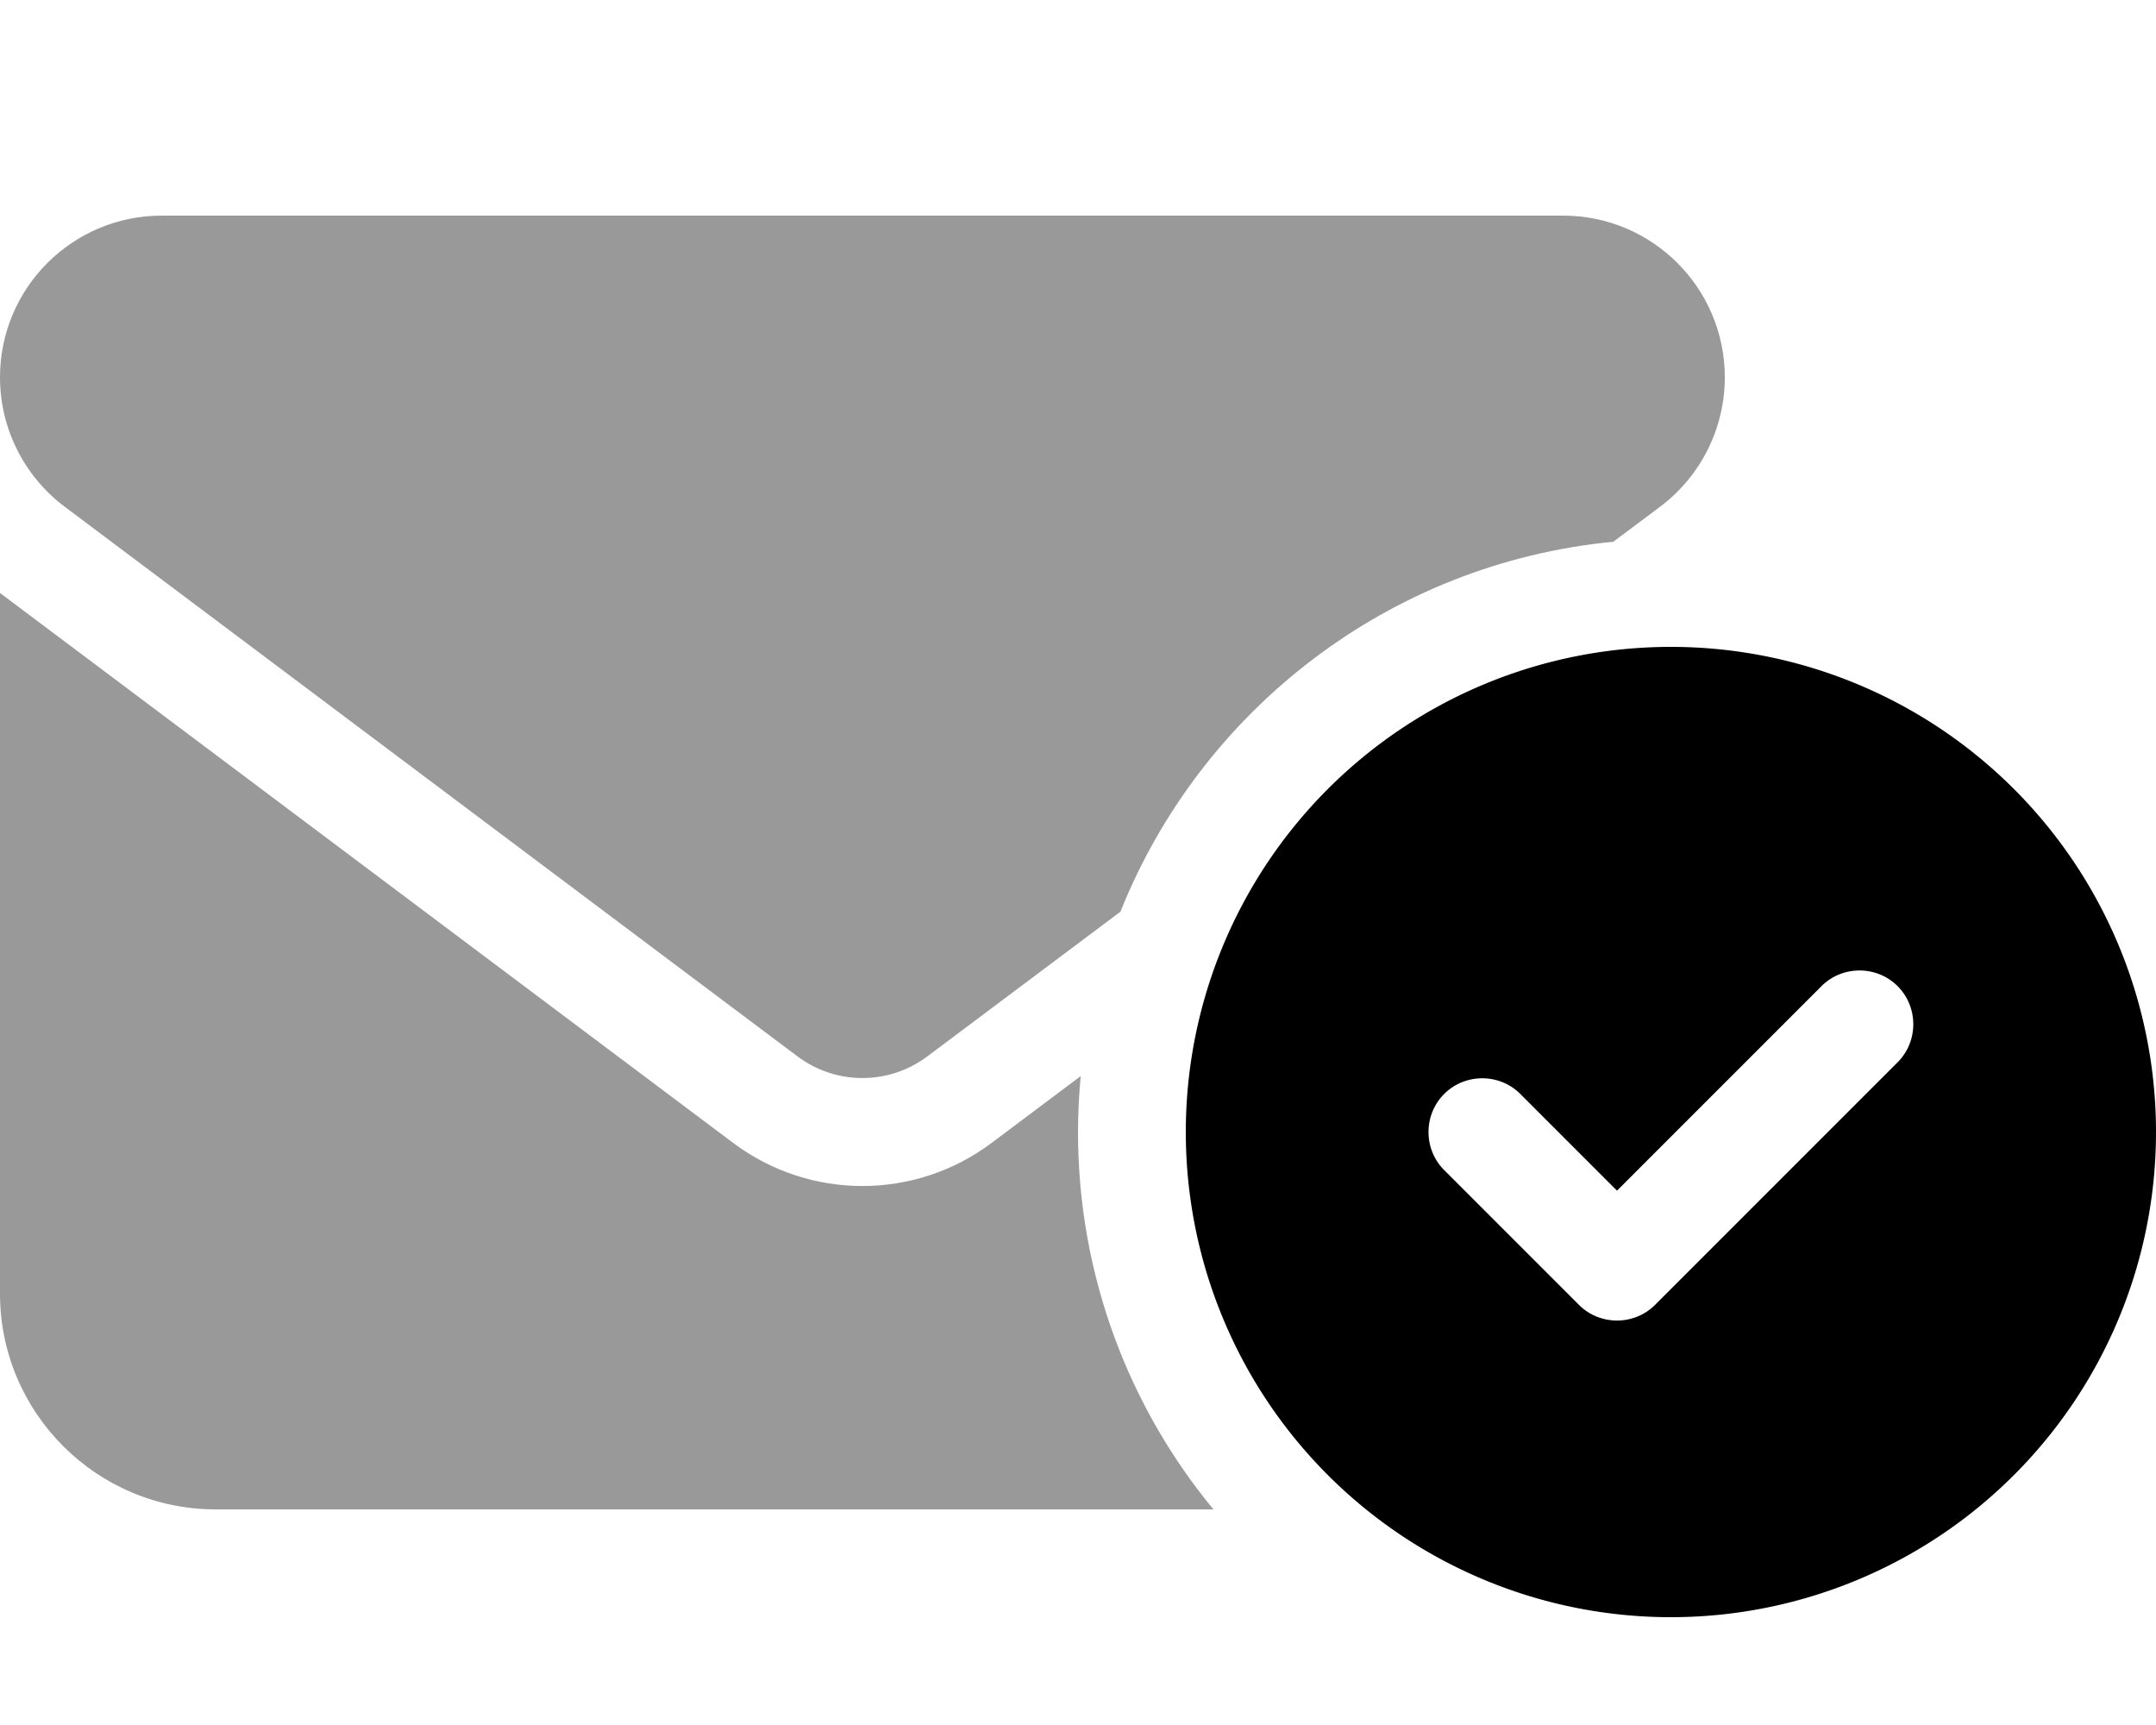
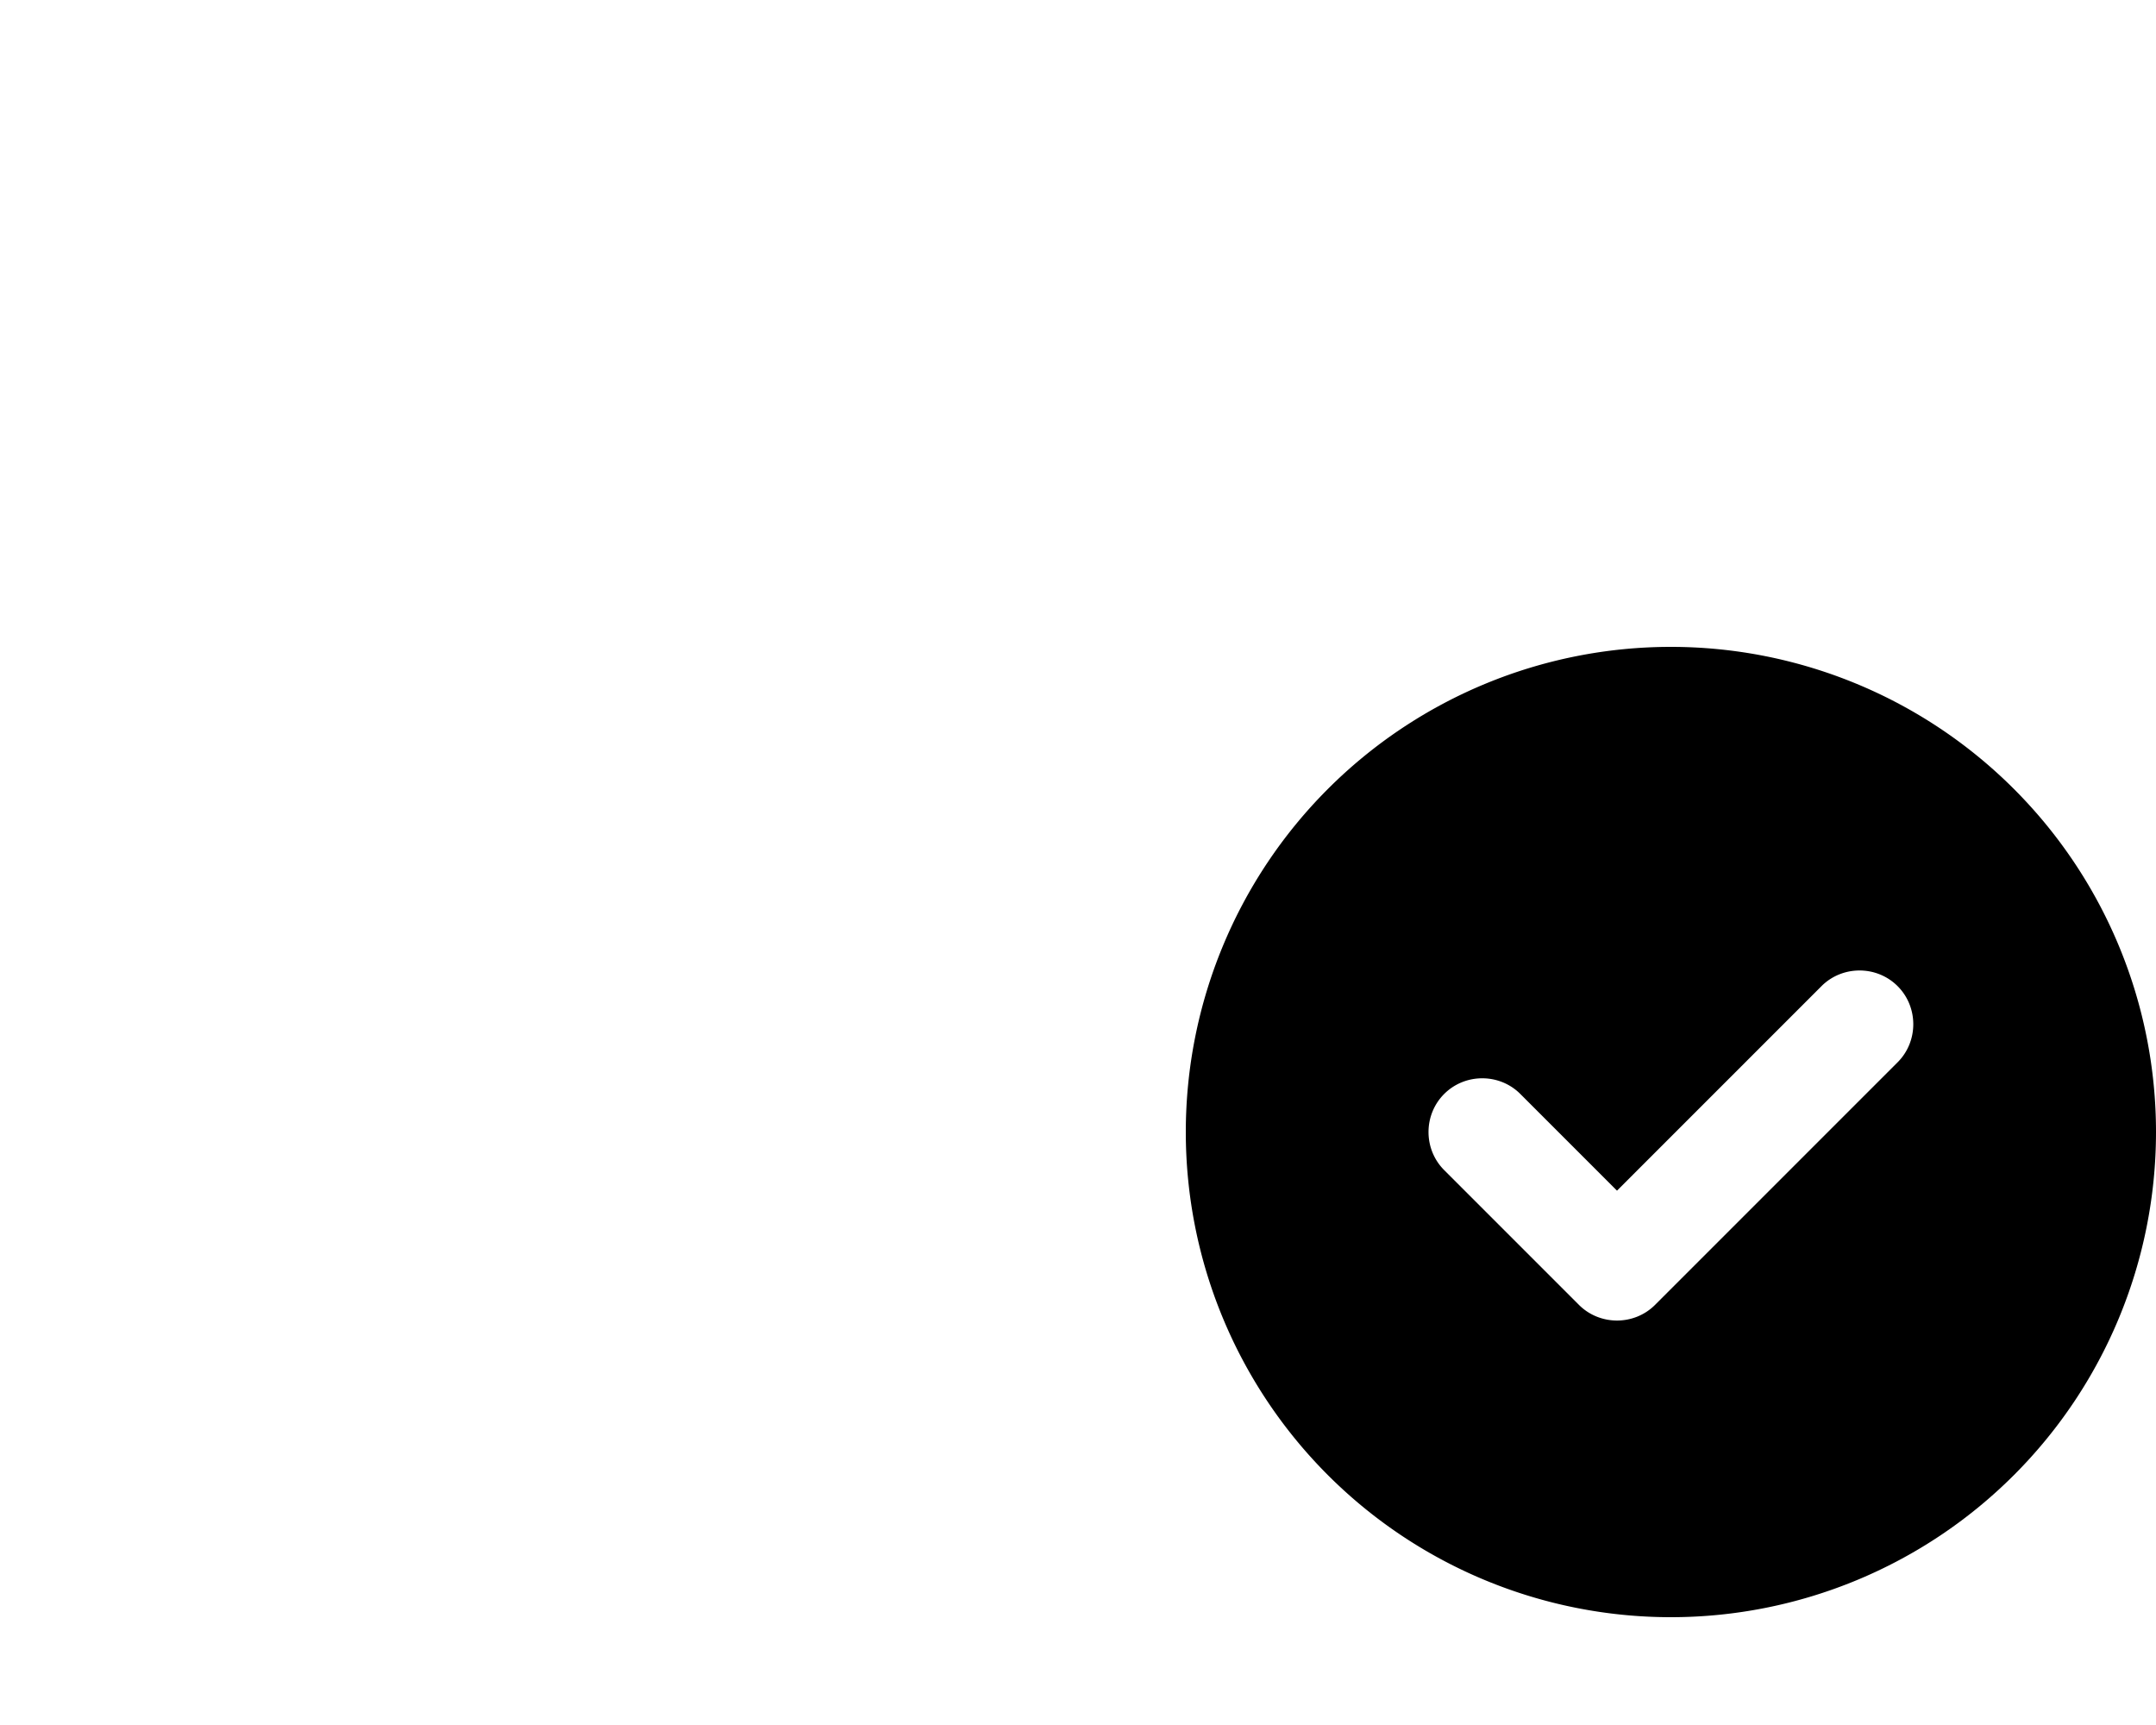
<svg xmlns="http://www.w3.org/2000/svg" viewBox="0 0 640 512">
-   <path class="fa-secondary" style="fill:inherit;opacity:.4;" d="M0 112C0 85.5 21.5 64 48 64l416 0c26.5 0 48 21.5 48 48c0 15.1-7.1 29.3-19.2 38.4l-13.9 10.4c-66.6 6.4-122.4 50-146.3 109.8l-57.4 43c-11.4 8.5-27 8.5-38.4 0L19.2 150.4C7.1 141.3 0 127.1 0 112zm0 64L217.6 339.2c22.8 17.1 54 17.1 76.8 0l26.4-19.8c-.5 5.5-.8 11-.8 16.6c0 42.5 15.1 81.6 40.2 112L64 448c-35.3 0-64-28.7-64-64L0 176z" />
  <path class="fa-primary" style="fill:inherit;opacity:1;" d="M496 480a144 144 0 1 0 0-288 144 144 0 1 0 0 288zm67.3-164.7l-72 72c-6.2 6.2-16.4 6.2-22.6 0l-40-40c-6.2-6.2-6.2-16.4 0-22.6s16.4-6.2 22.6 0L480 353.4l60.7-60.7c6.2-6.2 16.4-6.2 22.6 0s6.2 16.4 0 22.6z" />
</svg>